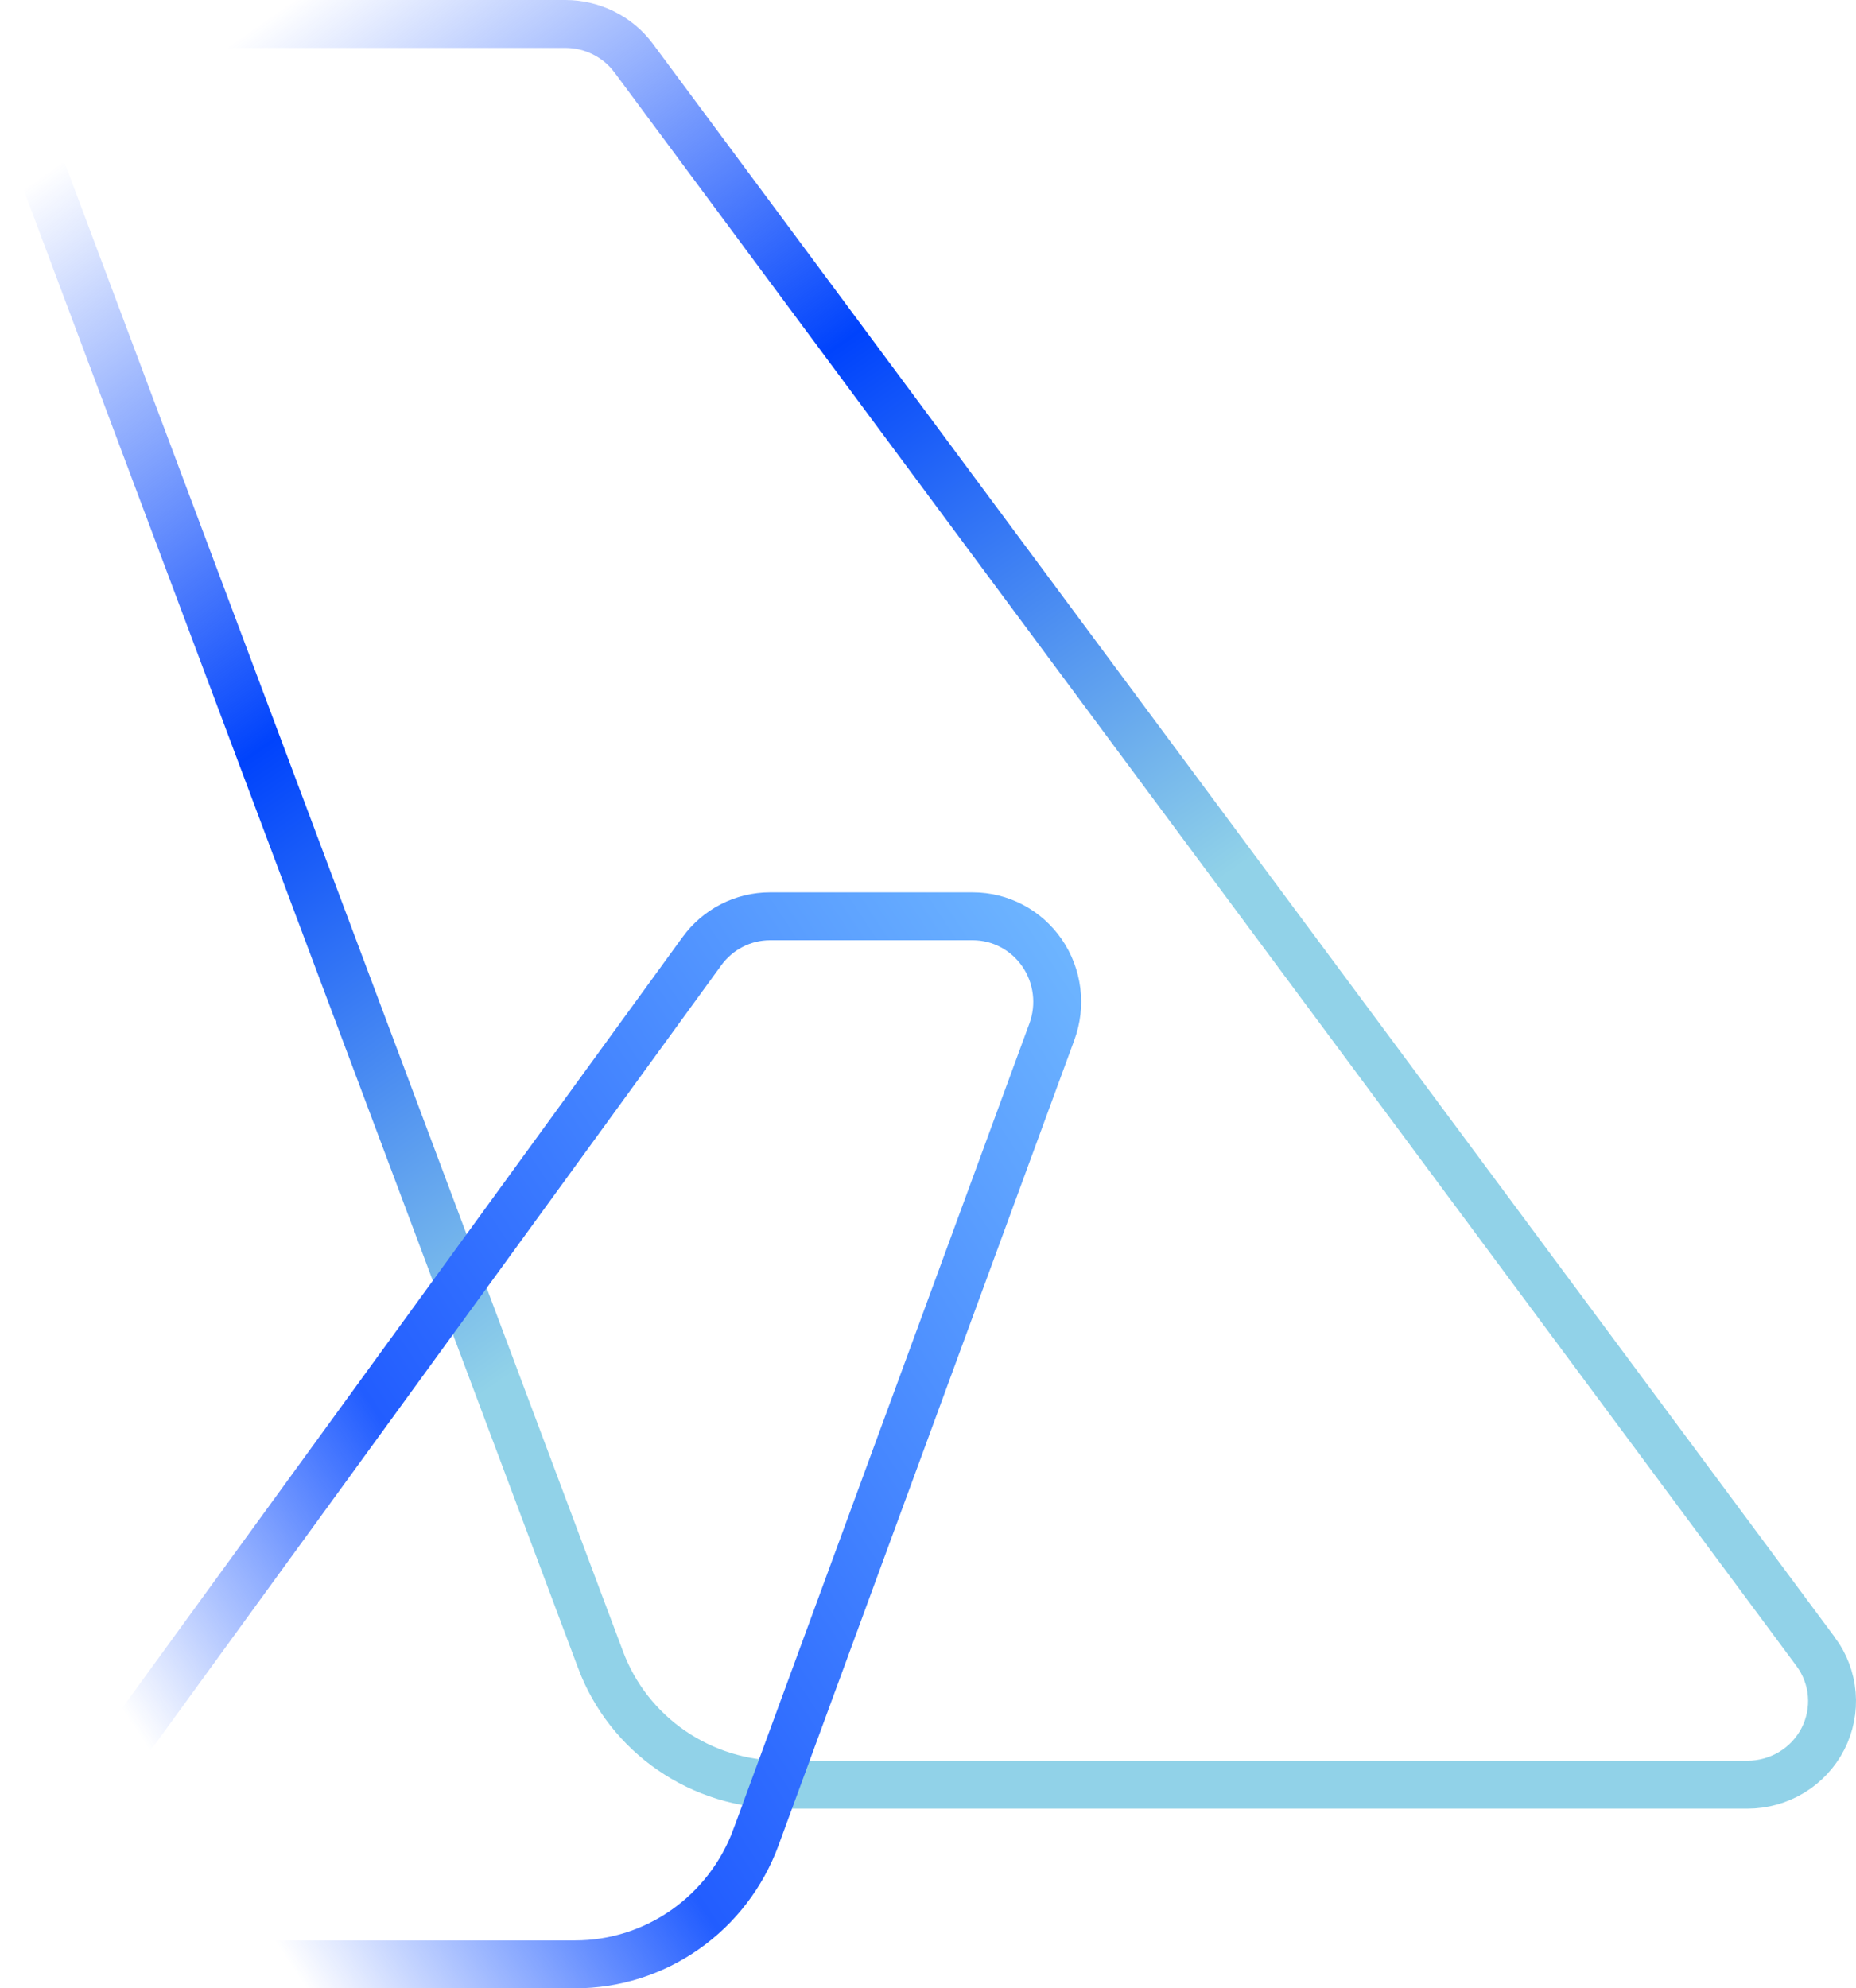
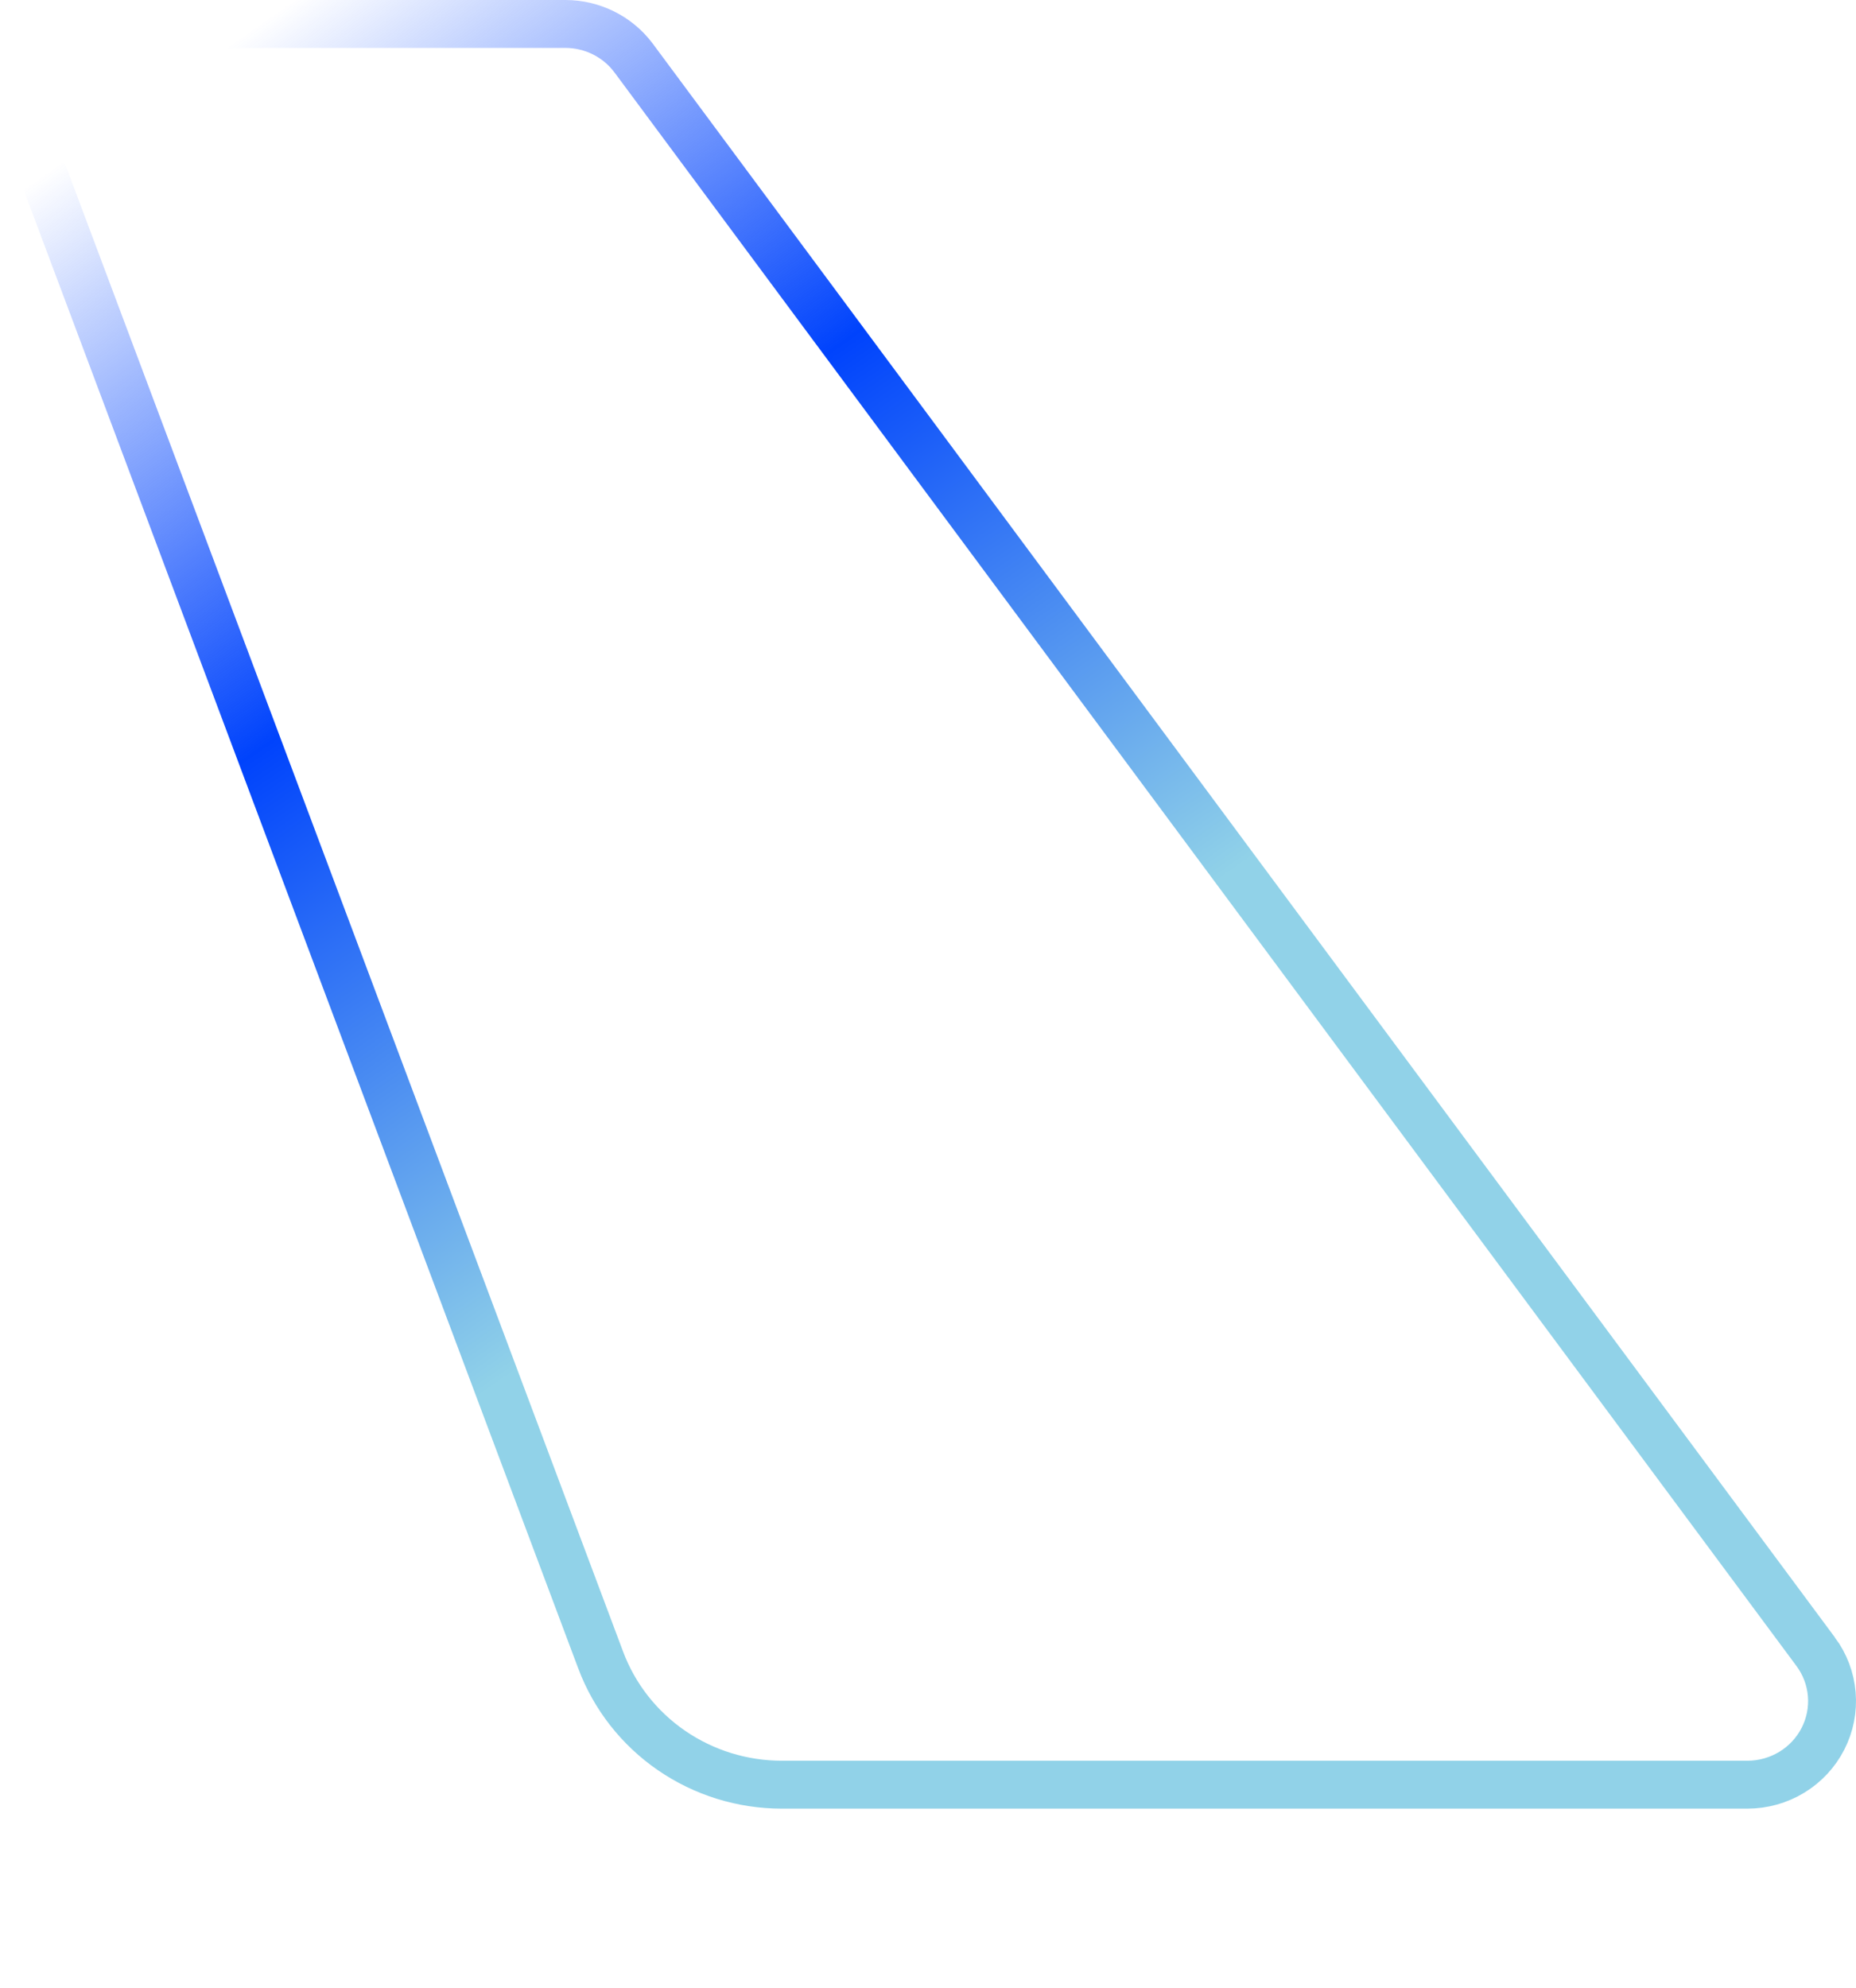
<svg xmlns="http://www.w3.org/2000/svg" width="310" height="332" viewBox="0 0 310 332" fill="none">
  <path d="M18.143 4H18.144H94.441C96.658 4.003 98.842 4.518 100.818 5.505C102.792 6.49 104.501 7.915 105.812 9.665C105.814 9.667 105.816 9.67 105.817 9.672L303.272 275.803C303.273 275.803 303.273 275.804 303.274 275.804C304.814 277.884 305.74 280.34 305.953 282.902C306.166 285.463 305.657 288.035 304.481 290.333C303.305 292.63 301.506 294.567 299.277 295.923C297.049 297.278 294.481 297.998 291.859 298C291.858 298 291.858 298 291.857 298H130.589C123.991 298 117.554 296.001 112.144 292.277C106.735 288.554 102.615 283.286 100.328 277.188L100.328 277.187L4.88 22.789L4.88 22.788C4.09 20.683 3.826 18.422 4.112 16.197C4.397 13.972 5.222 11.845 6.52 9.998C7.819 8.151 9.553 6.638 11.577 5.592C13.601 4.546 15.854 3.999 18.143 4Z" stroke="url(#paint0_linear_1077_331)" stroke-width="8" />
-   <path d="M175.697 172.256L175.697 172.256L126.267 306.783C126.267 306.784 126.267 306.784 126.266 306.785C123.973 313.021 119.846 318.393 114.448 322.183C109.05 325.973 102.637 328.001 96.071 328H96.071H22.104H22.102C19.506 328.001 16.956 327.274 14.739 325.898C12.52 324.521 10.718 322.547 9.537 320.19C8.356 317.833 7.845 315.189 8.062 312.552C8.278 309.915 9.215 307.395 10.763 305.27L10.765 305.267L117.25 158.81C118.564 157.005 120.278 155.541 122.25 154.533C124.221 153.525 126.398 153.001 128.603 153C128.603 153 128.603 153 128.604 153C128.604 153 128.604 153 128.604 153H162.488C162.488 153 162.489 153 162.489 153C162.489 153 162.489 153 162.489 153C164.756 153.001 166.99 153.555 169.002 154.618C171.015 155.68 172.747 157.221 174.049 159.112C175.351 161.002 176.182 163.186 176.47 165.476C176.758 167.767 176.492 170.093 175.697 172.256Z" stroke="url(#paint1_linear_1077_331)" stroke-width="8" />
  <defs>
    <linearGradient id="paint0_linear_1077_331" x1="49.159" y1="3.04019e-06" x2="248.437" y2="285.605" gradientUnits="userSpaceOnUse">
      <stop stop-color="#0043FC" stop-opacity="0" />
      <stop offset="0.285" stop-color="#0043FC" />
      <stop offset="0.6" stop-color="#91D2E8" />
    </linearGradient>
    <linearGradient id="paint1_linear_1077_331" x1="236.764" y1="108" x2="4.467" y2="261.189" gradientUnits="userSpaceOnUse">
      <stop stop-color="#97E5FF" />
      <stop offset="0.775" stop-color="#225DFF" />
      <stop offset="1" stop-color="#225DFF" stop-opacity="0" />
    </linearGradient>
  </defs>
</svg>